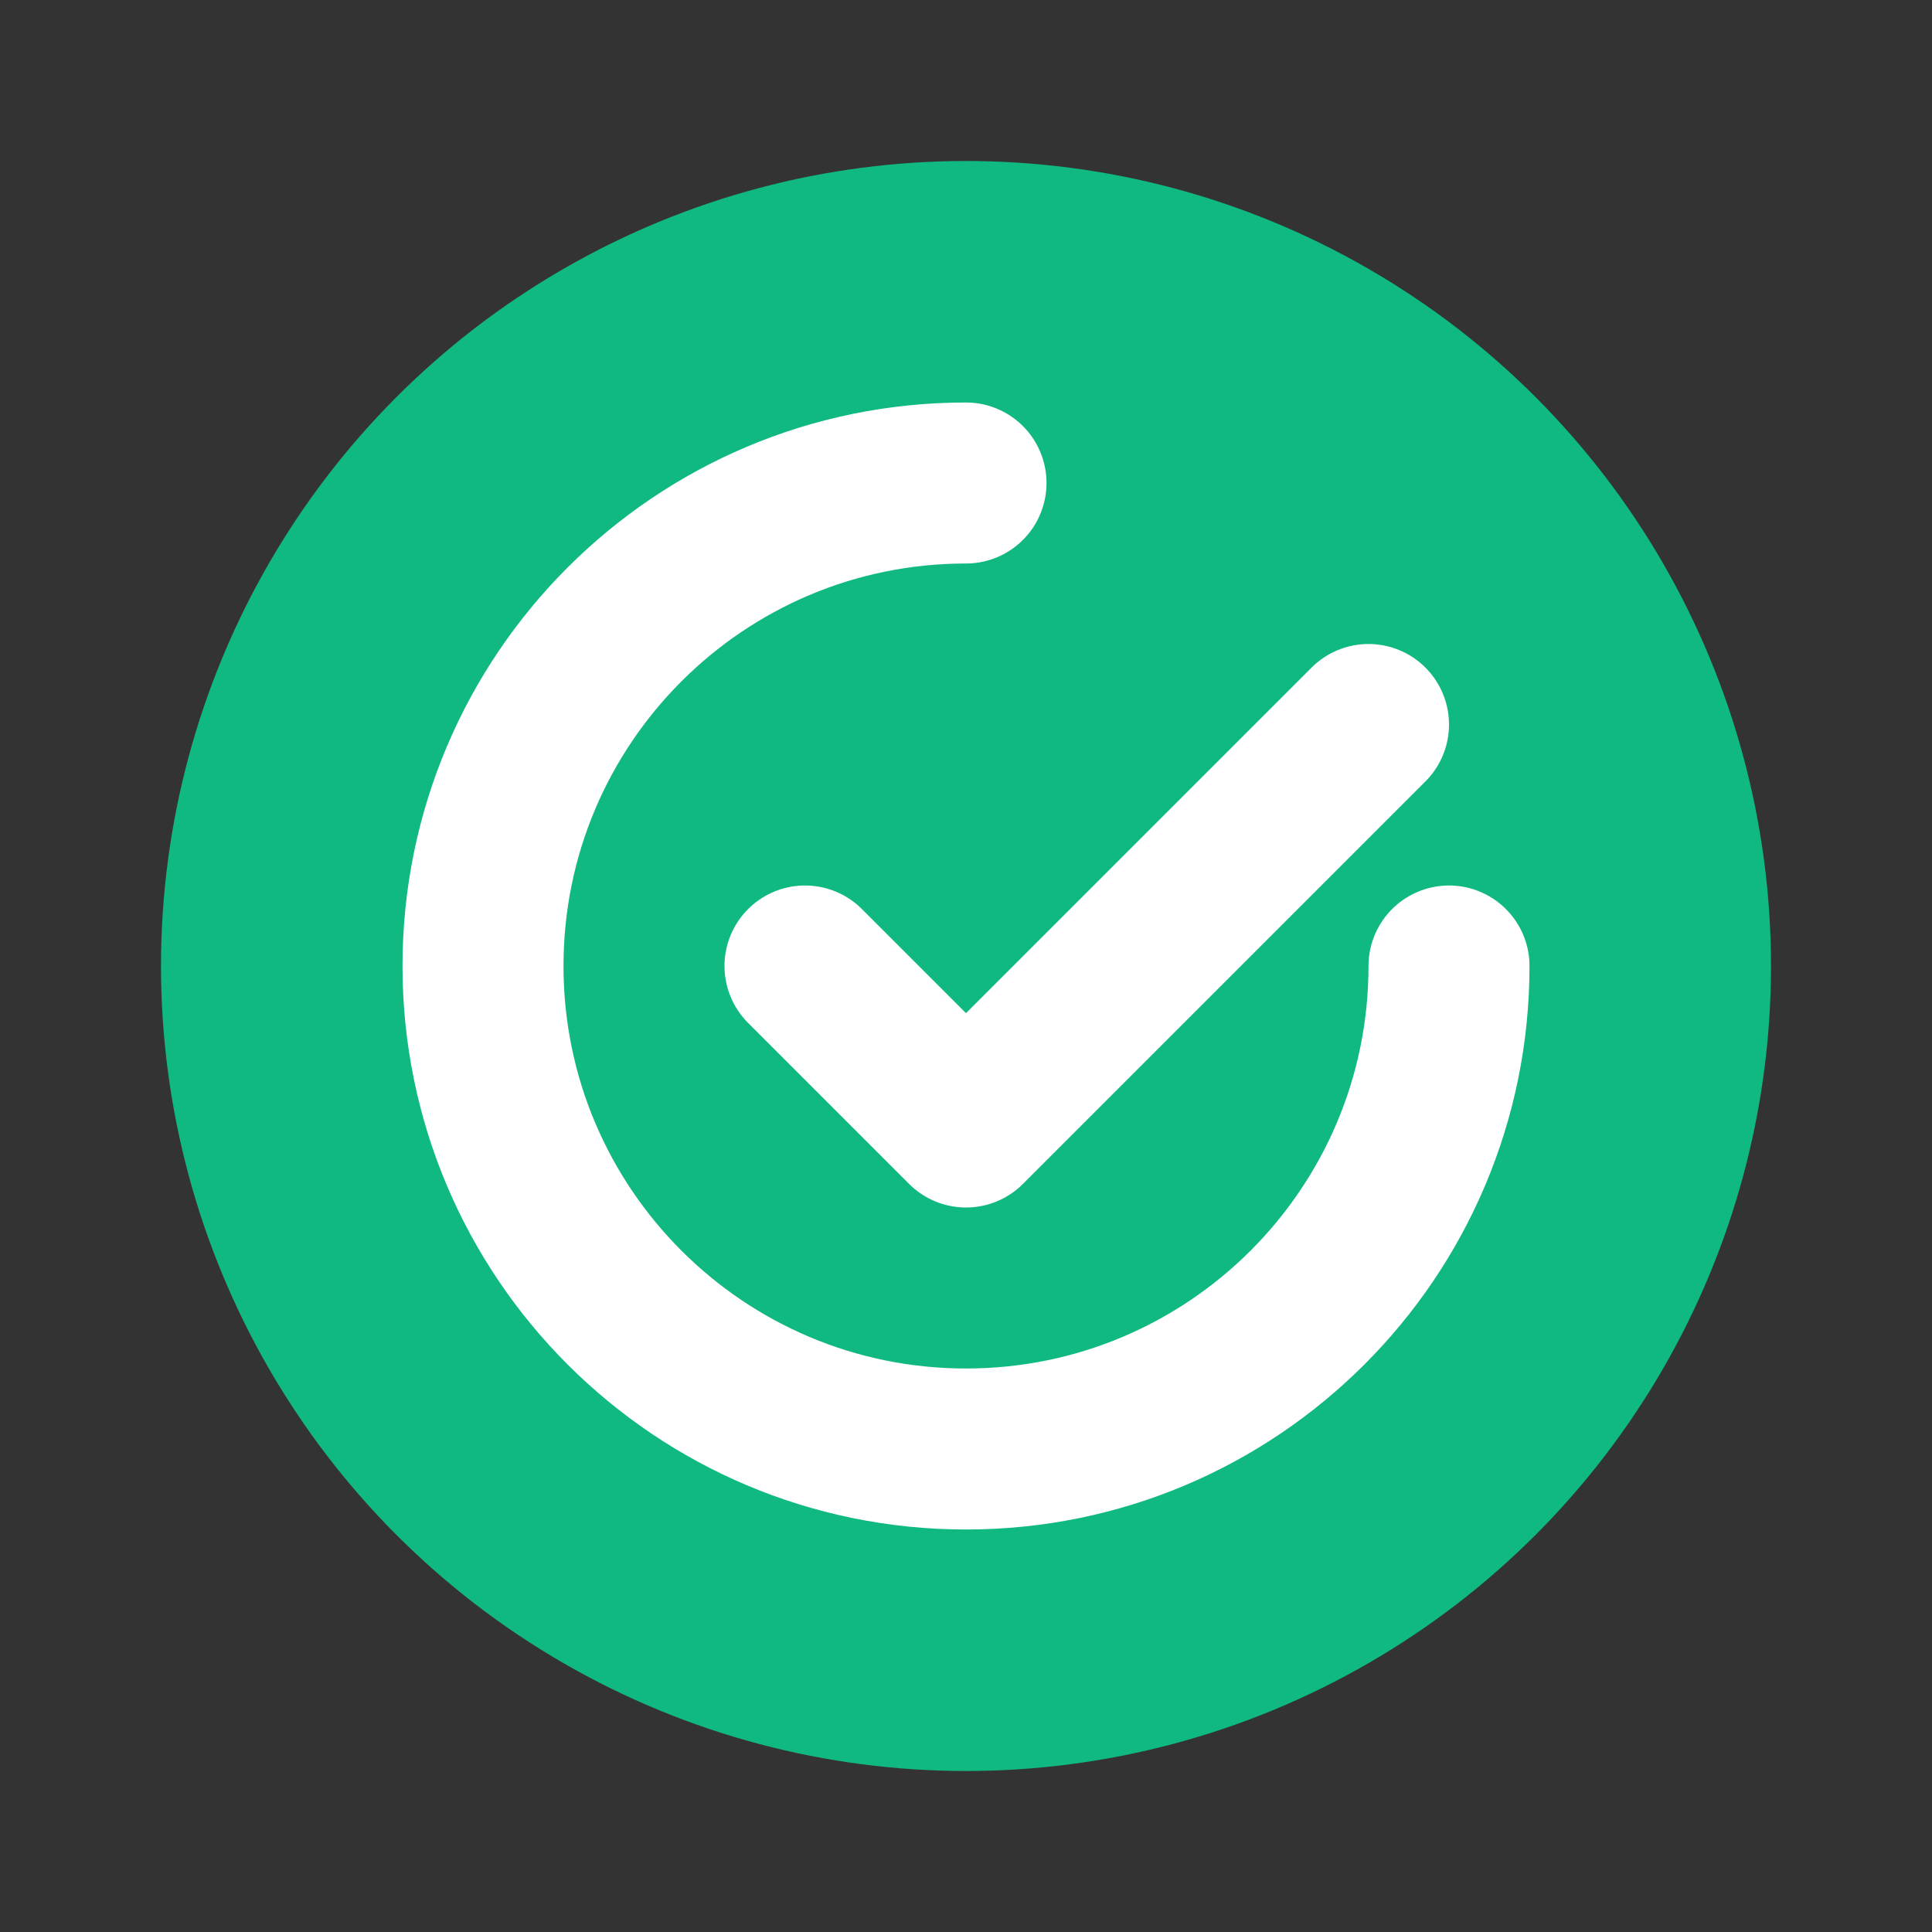
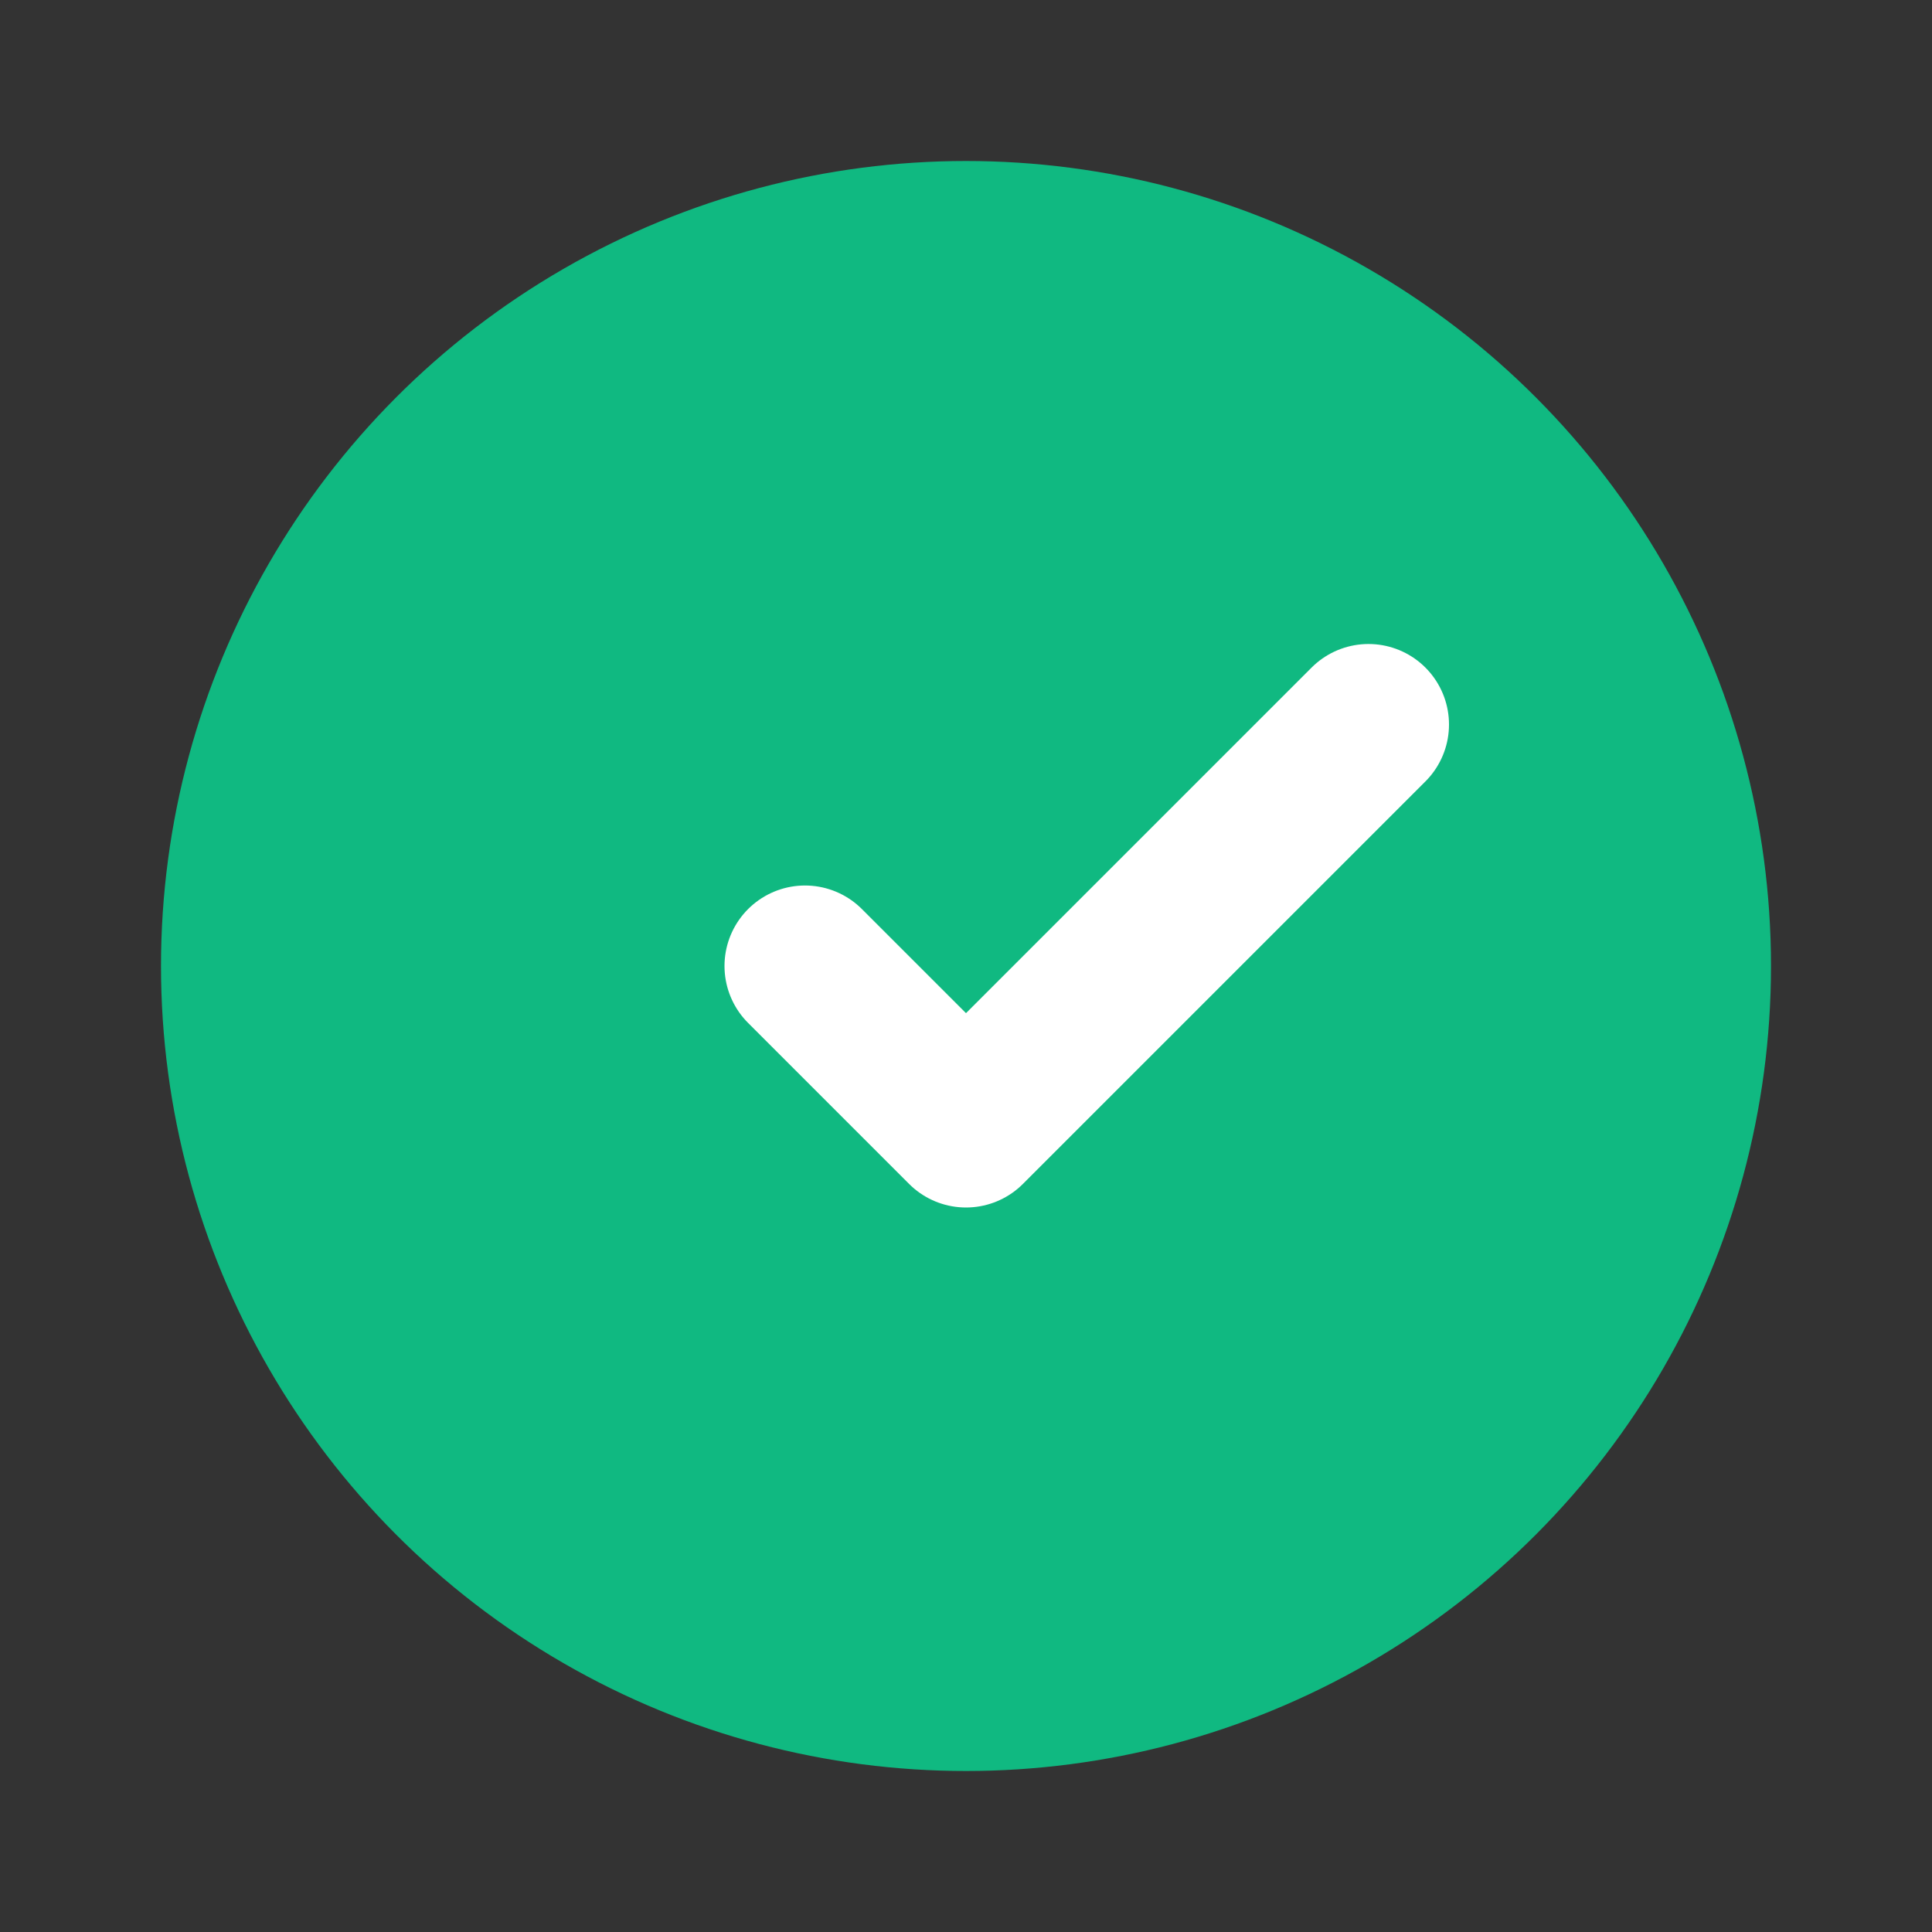
<svg xmlns="http://www.w3.org/2000/svg" width="48" height="48" viewBox="0 0 48 48" fill="none">
  <rect x="0" y="0" width="48" height="48" fill="#333333" stroke="none" />
  <circle cx="24" cy="24" r="20" fill="#10B981" />
-   <path d="M24 12C17.373 12 12 17.373 12 24C12 30.627 17.373 36 24 36C30.627 36 36 30.627 36 24" stroke="white" stroke-width="4" stroke-linecap="round" />
  <path d="M20 24L24 28L34 18" stroke="white" stroke-width="4" stroke-linecap="round" stroke-linejoin="round" />
</svg>